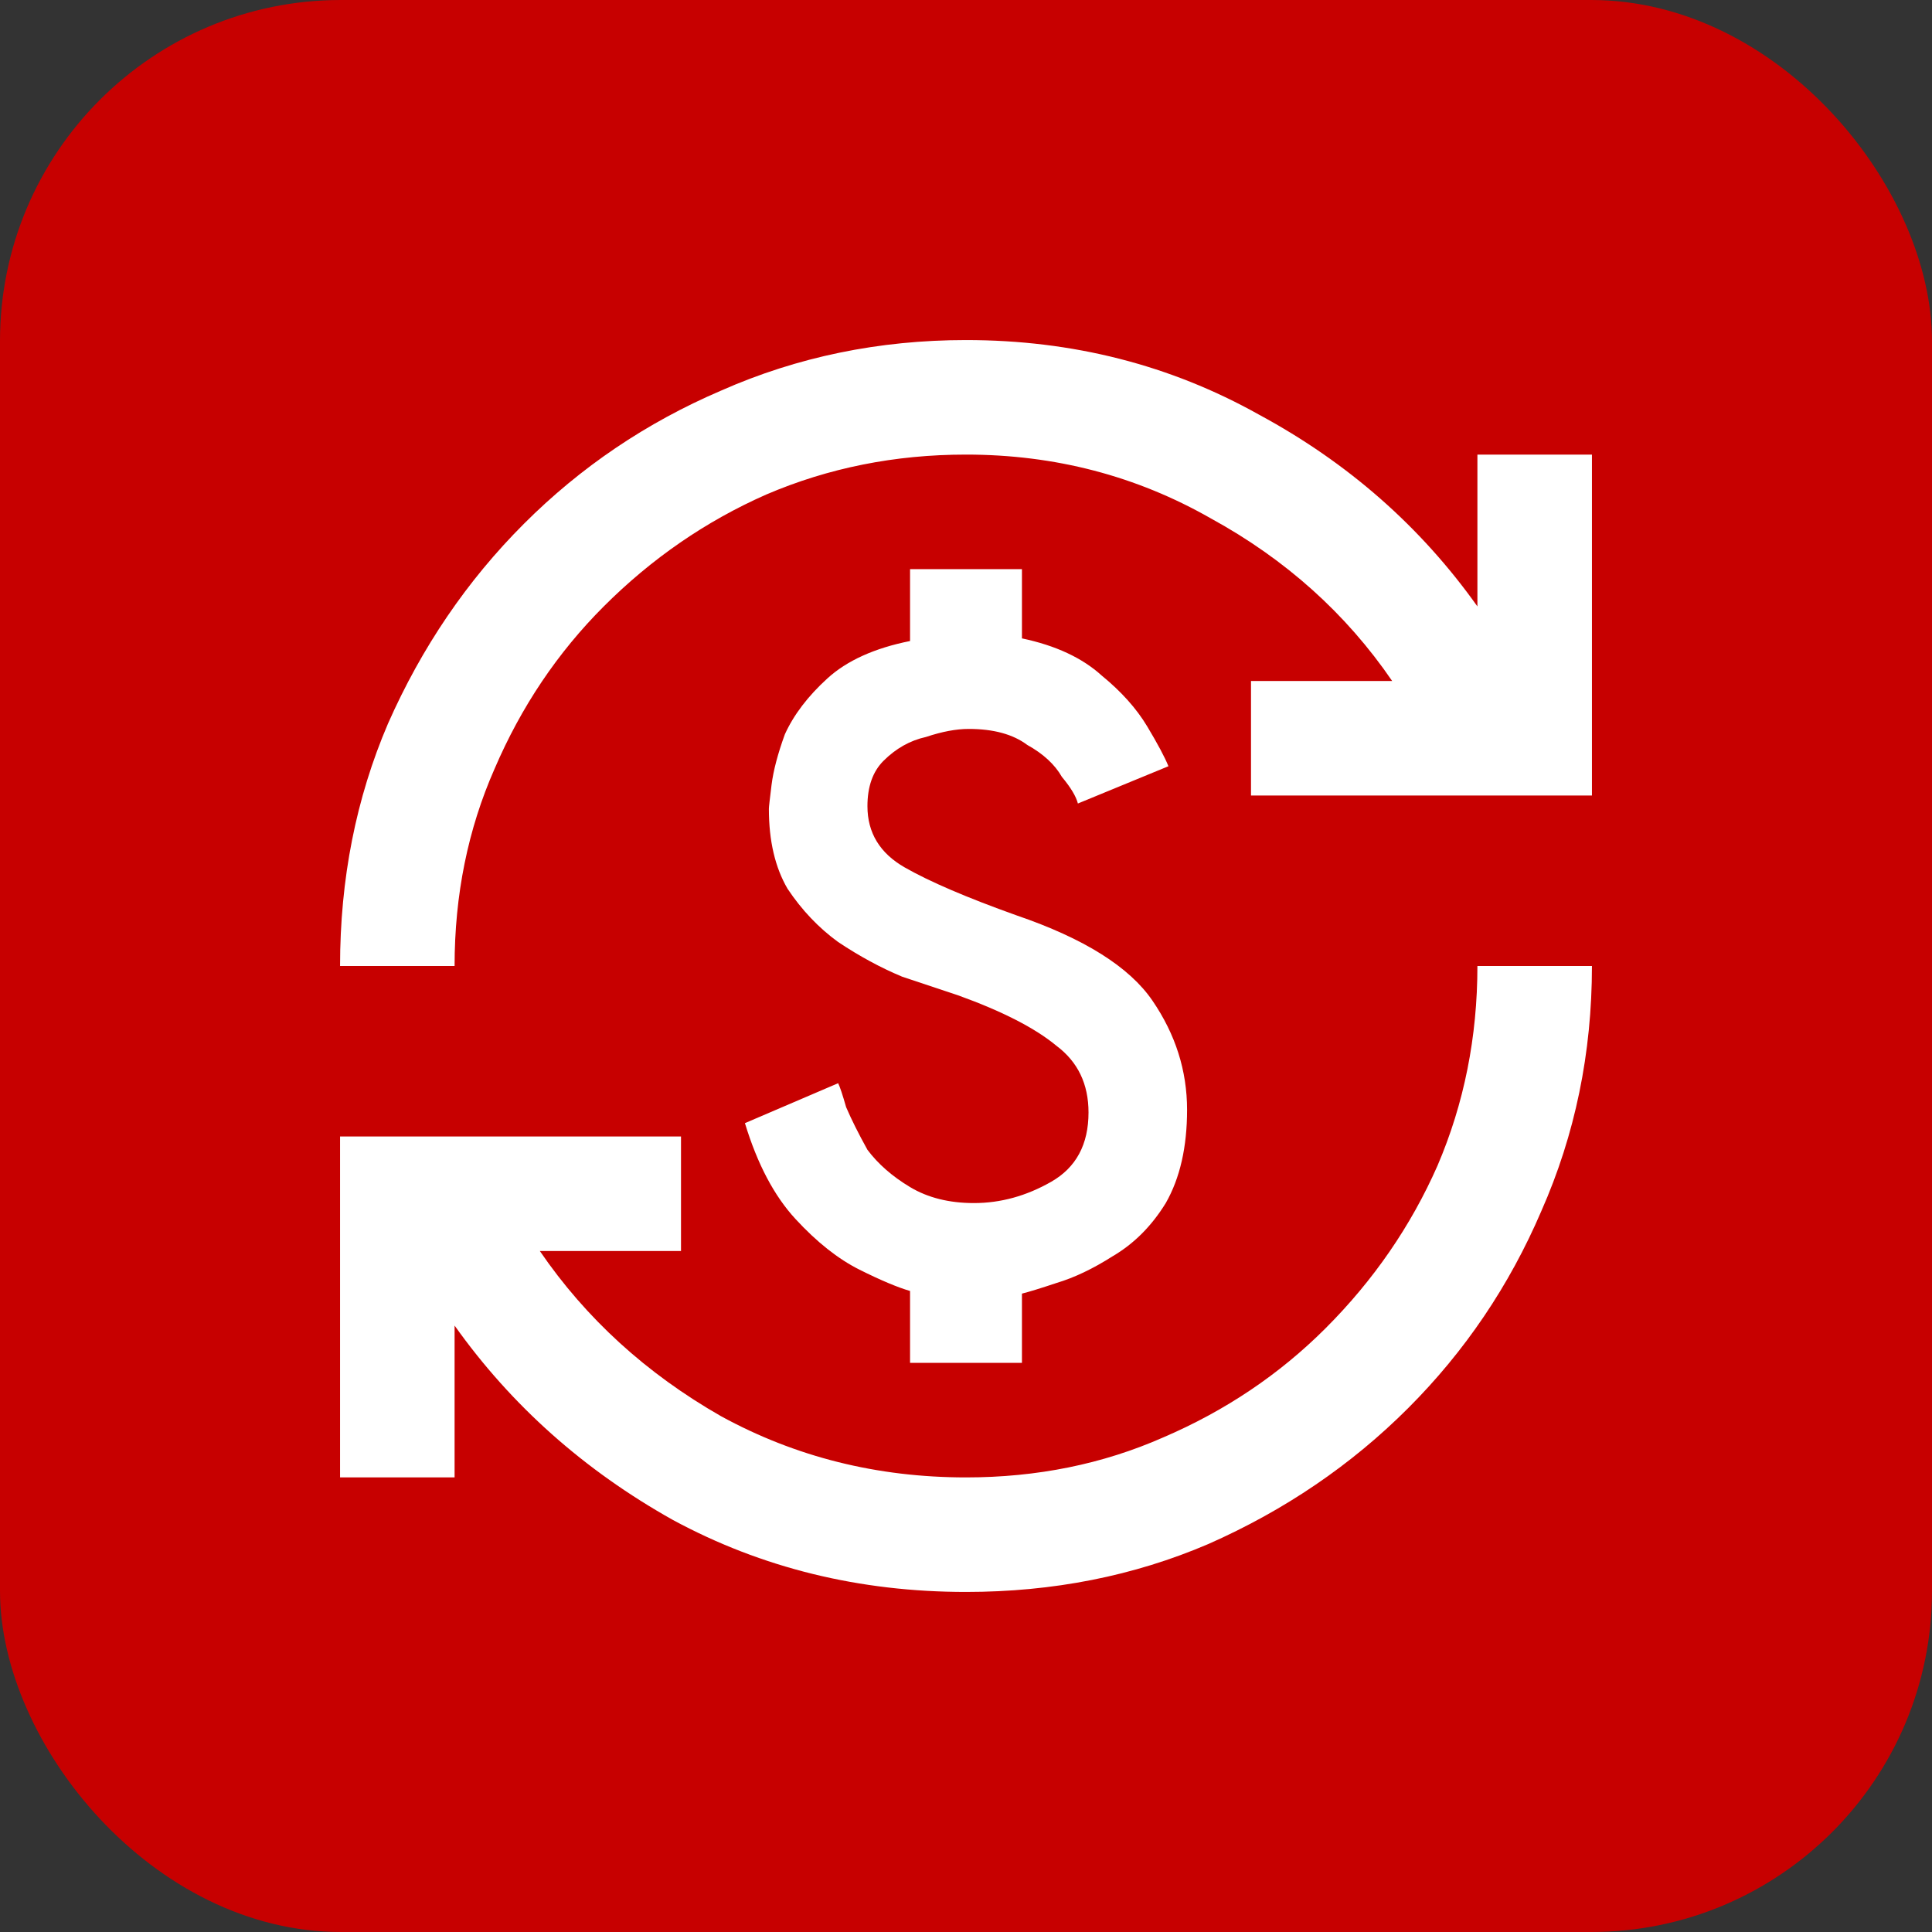
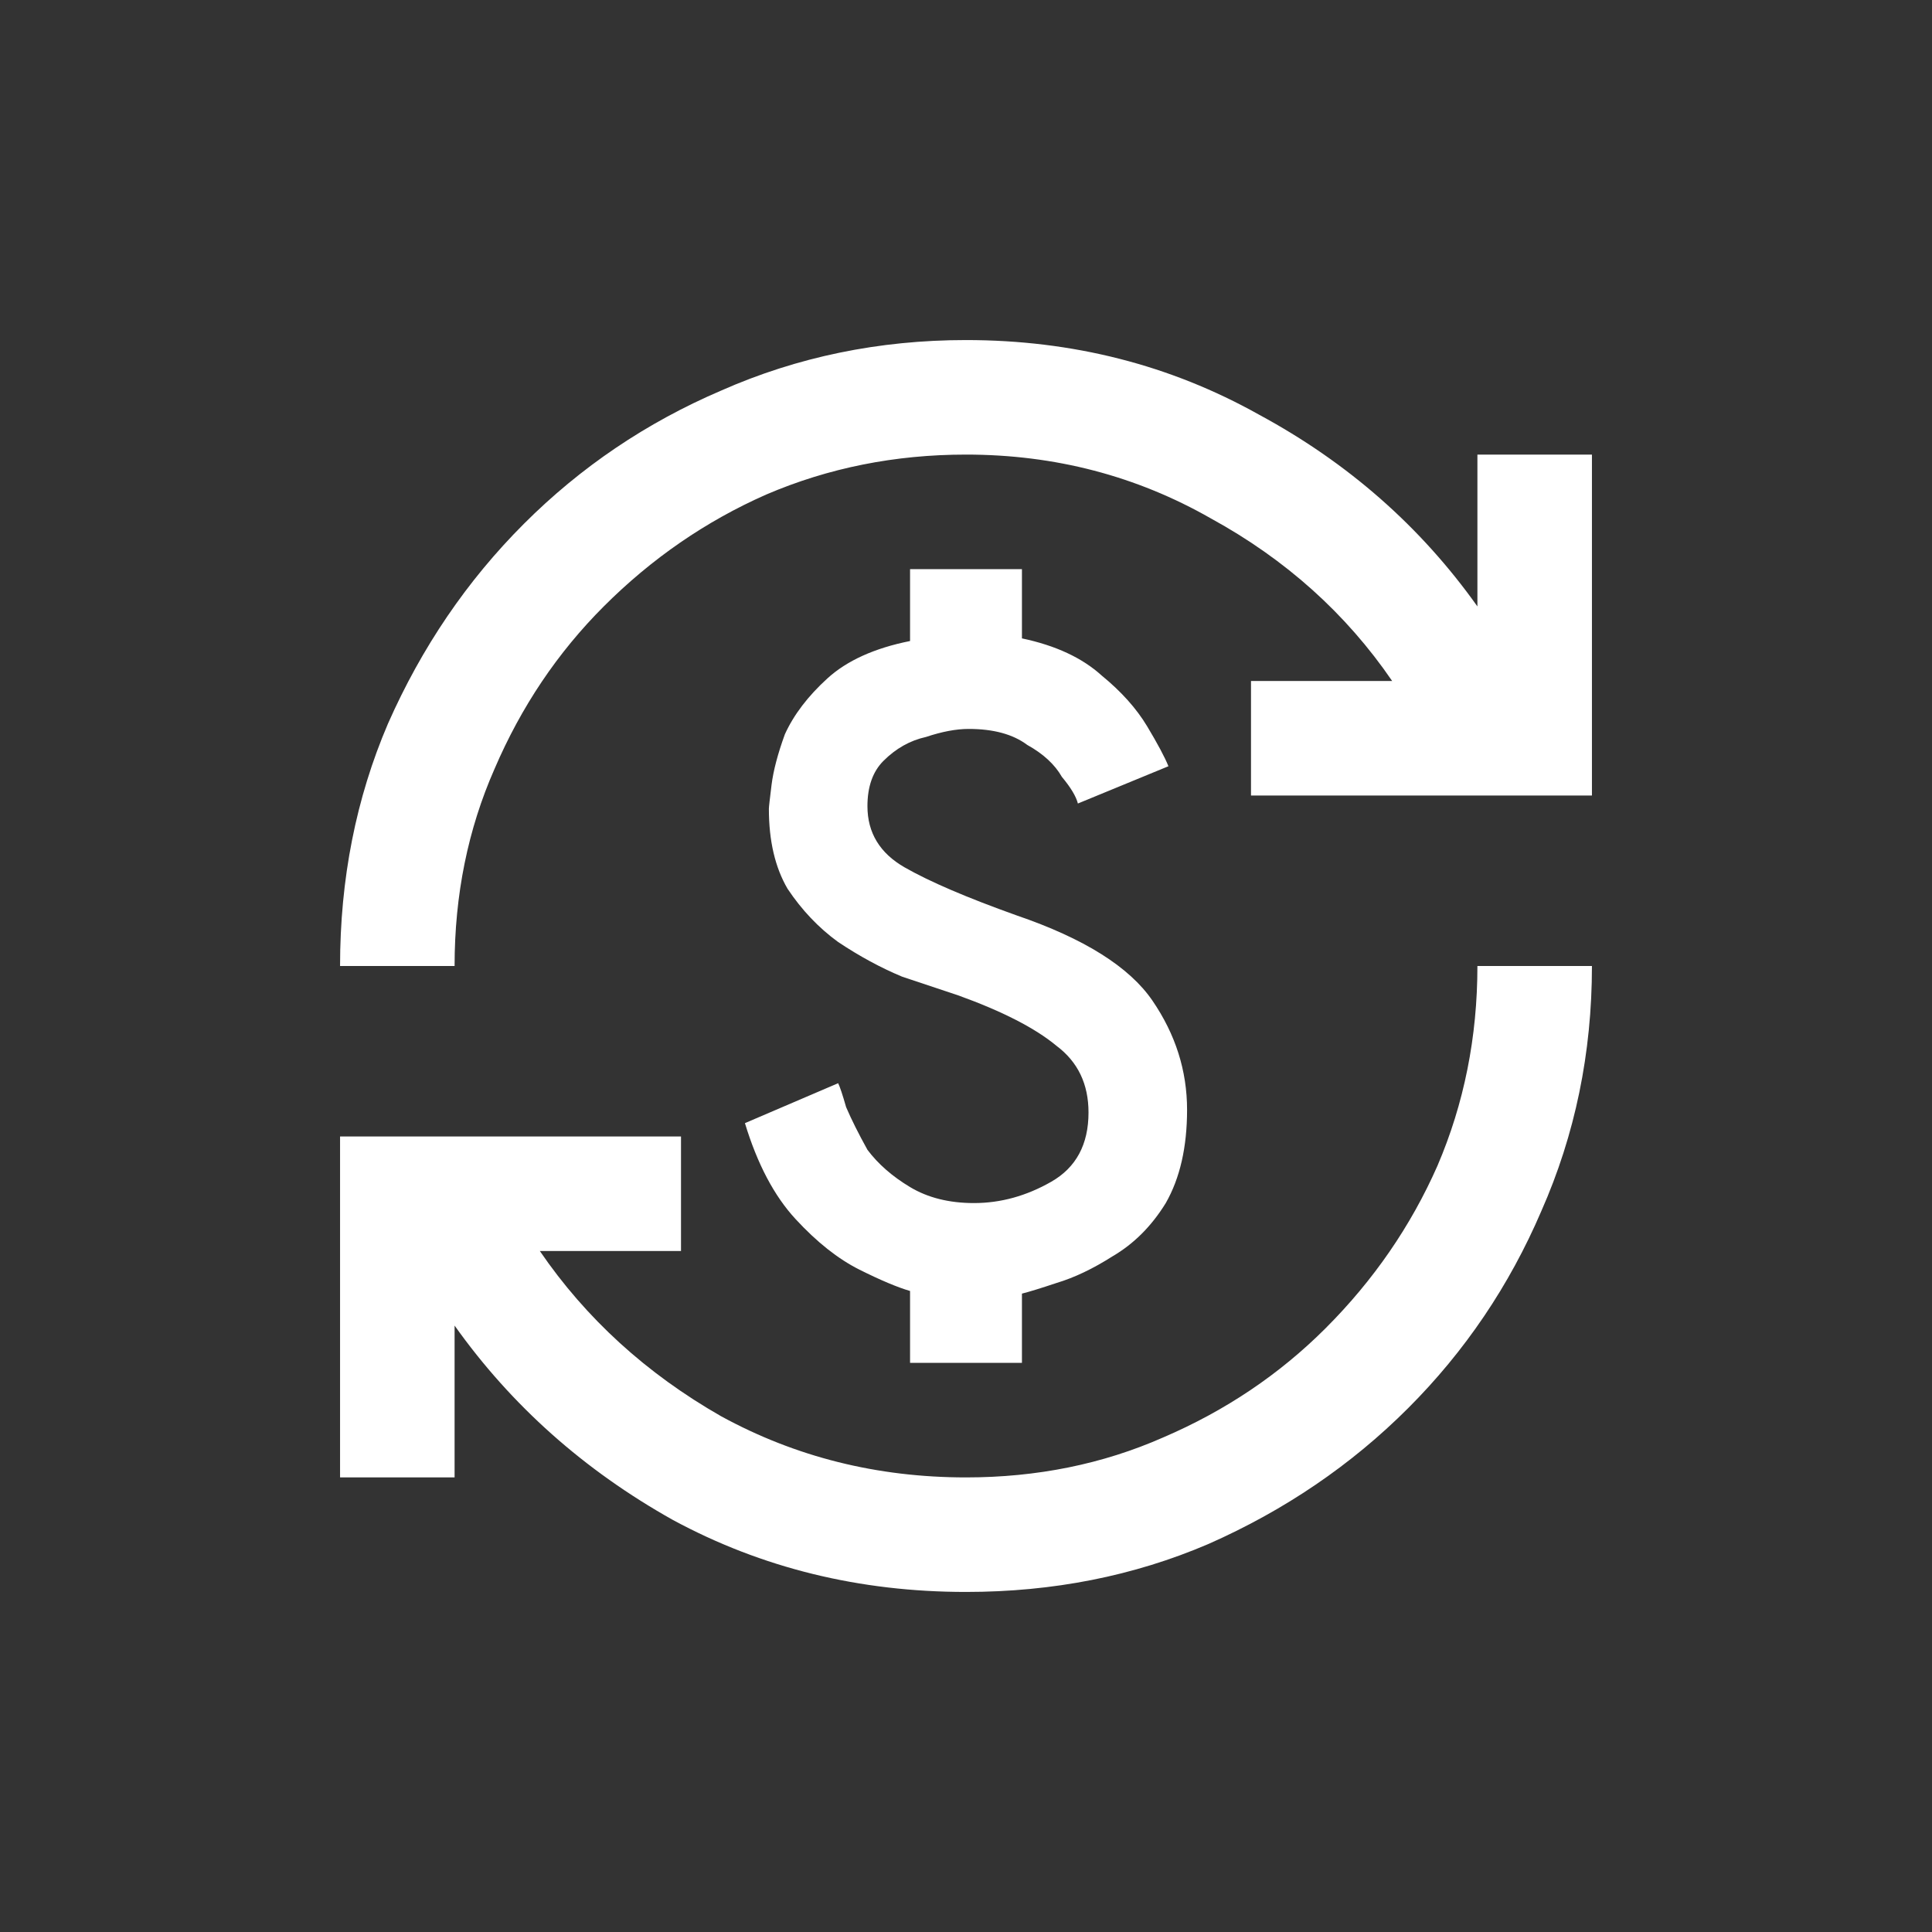
<svg xmlns="http://www.w3.org/2000/svg" width="68" height="68" viewBox="0 0 68 68" fill="none">
  <rect x="0" y="0" width="68" height="68" fill="#333333" stroke="none" />
-   <rect width="68" height="68" rx="12" fill="#c70000" />
  <path d="M35.781 32.219C34.031 31.594 32.719 31.031 31.844 30.531C30.969 30.031 30.531 29.312 30.531 28.375C30.531 27.688 30.719 27.156 31.094 26.781C31.531 26.344 32.031 26.062 32.594 25.938C33.156 25.75 33.656 25.656 34.094 25.656C34.969 25.656 35.656 25.844 36.156 26.219C36.719 26.531 37.125 26.906 37.375 27.344C37.688 27.719 37.875 28.031 37.938 28.281L41.125 26.969C41 26.656 40.75 26.188 40.375 25.562C40 24.938 39.469 24.344 38.781 23.781C38.094 23.156 37.156 22.719 35.969 22.469V20.031H32.031V22.562C30.781 22.812 29.812 23.25 29.125 23.875C28.438 24.5 27.938 25.156 27.625 25.844C27.375 26.531 27.219 27.125 27.156 27.625C27.094 28.125 27.062 28.406 27.062 28.469C27.062 29.594 27.281 30.531 27.719 31.281C28.219 32.031 28.812 32.656 29.5 33.156C30.25 33.656 31 34.062 31.75 34.375C32.5 34.625 33.156 34.844 33.719 35.031C35.281 35.594 36.438 36.188 37.188 36.812C37.938 37.375 38.312 38.156 38.312 39.156C38.312 40.281 37.875 41.094 37 41.594C36.125 42.094 35.219 42.344 34.281 42.344C33.406 42.344 32.656 42.156 32.031 41.781C31.406 41.406 30.906 40.969 30.531 40.469C30.219 39.906 29.969 39.406 29.781 38.969C29.656 38.531 29.562 38.25 29.5 38.125L26.219 39.531C26.656 40.969 27.25 42.094 28 42.906C28.75 43.719 29.5 44.312 30.25 44.688C31 45.062 31.594 45.312 32.031 45.438V47.969H35.969V45.531C36.219 45.469 36.625 45.344 37.188 45.156C37.812 44.969 38.469 44.656 39.156 44.219C39.906 43.781 40.531 43.156 41.031 42.344C41.531 41.469 41.781 40.375 41.781 39.062C41.781 37.688 41.375 36.406 40.562 35.219C39.75 34.031 38.156 33.031 35.781 32.219ZM16 52H11.969V40H23.969V44.031H19C20.625 46.406 22.75 48.344 25.375 49.844C28 51.281 30.875 52 34 52C36.5 52 38.812 51.531 40.938 50.594C43.125 49.656 45.031 48.375 46.656 46.75C48.344 45.062 49.656 43.156 50.594 41.031C51.531 38.844 52 36.5 52 34H56.031C56.031 37.062 55.438 39.938 54.25 42.625C53.125 45.25 51.562 47.562 49.562 49.562C47.562 51.562 45.219 53.156 42.531 54.344C39.906 55.469 37.062 56.031 34 56.031C30.25 56.031 26.812 55.188 23.688 53.5C20.562 51.75 18 49.469 16 46.656V52ZM11.969 34C11.969 30.938 12.531 28.094 13.656 25.469C14.844 22.781 16.438 20.438 18.438 18.438C20.438 16.438 22.75 14.875 25.375 13.75C28.062 12.562 30.938 11.969 34 11.969C37.75 11.969 41.188 12.844 44.312 14.594C47.438 16.281 50 18.531 52 21.344V16H56.031V28H44.031V23.969H49C47.375 21.594 45.25 19.688 42.625 18.25C40 16.75 37.125 16 34 16C31.5 16 29.156 16.469 26.969 17.406C24.844 18.344 22.938 19.656 21.25 21.344C19.625 22.969 18.344 24.875 17.406 27.062C16.469 29.188 16 31.5 16 34H11.969Z" fill="white" />
</svg>